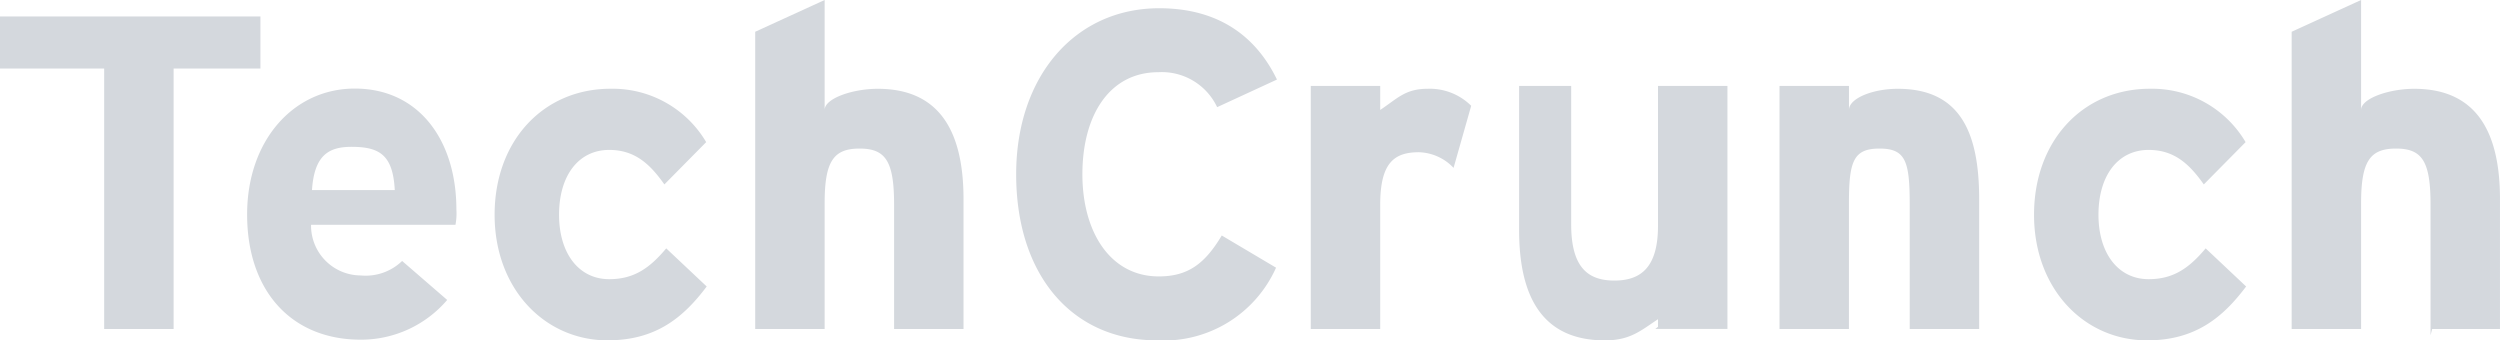
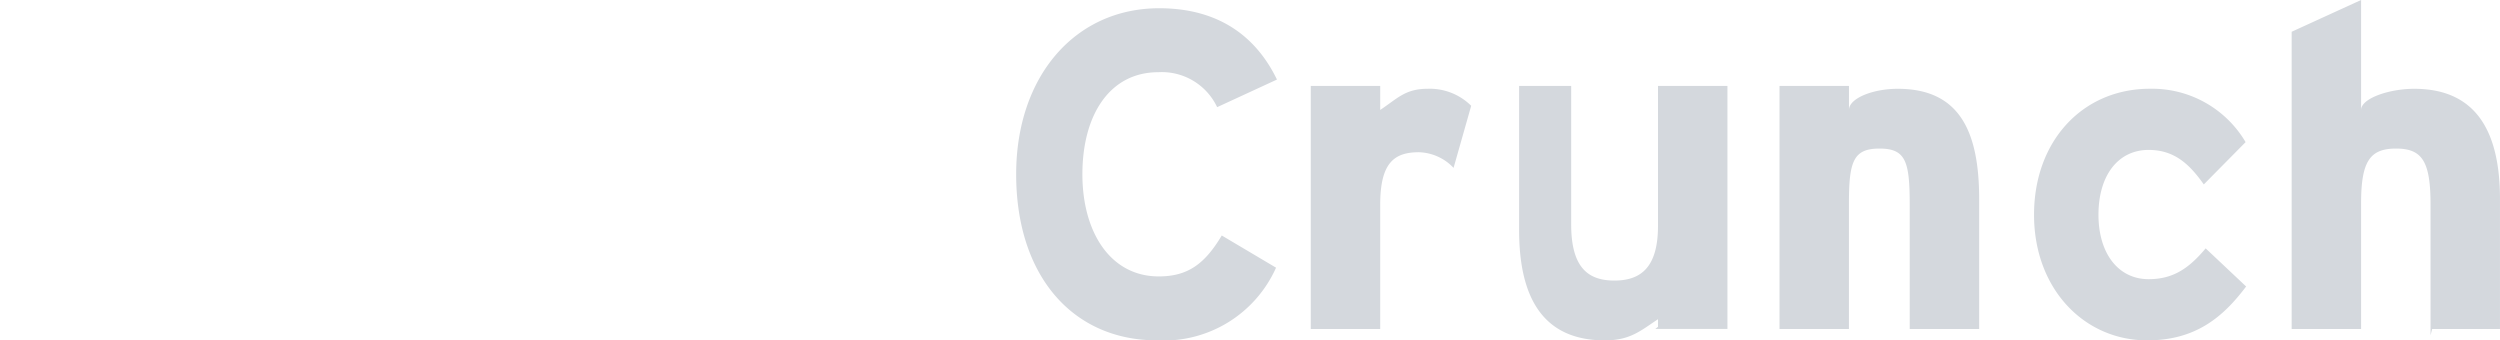
<svg xmlns="http://www.w3.org/2000/svg" id="techchrunch" width="203.343" height="27.684" viewBox="0 0 203.343 27.684">
-   <path id="Path_48" data-name="Path 48" d="M10.621,162.071v21.182H4.973V162.071H-3.5v-4.236H17.682v4.236ZM33.547,174.78H21.8a4.057,4.057,0,0,0,4.041,4.119,4.266,4.266,0,0,0,3.367-1.178l3.666,3.171a9.215,9.215,0,0,1-7.033,3.232c-5.649,0-9.241-3.976-9.241-10.187,0-6.023,3.778-10.238,8.755-10.238,5.238,0,8.267,4.229,8.267,9.841a4.917,4.917,0,0,1-.076,1.241Zm-8.454-6.342c-1.871,0-3.03.693-3.217,3.518H28.61c-.15-2.824-1.2-3.518-3.517-3.518ZM45.93,184.179c-5.126,0-9.2-4.19-9.2-10.214s3.966-10.251,9.427-10.251a8.828,8.828,0,0,1,7.782,4.341l-3.4,3.441c-1.16-1.647-2.394-2.807-4.489-2.807-2.47,0-4.078,2.057-4.078,5.274,0,3.144,1.608,5.24,4.078,5.24,2.019,0,3.292-.9,4.639-2.506l3.292,3.1c-1.909,2.545-4.154,4.378-8.045,4.378Zm23.293-.926V173.142c0-3.515-.673-4.563-2.806-4.563s-2.843,1.048-2.843,4.453v10.222H57.926V159.078l5.648-2.583v8.944c0-.936,2.263-1.721,4.32-1.721,5.014,0,6.976,3.441,6.976,8.978v10.558Z" transform="translate(3.5 -156.495)" fill="#d4d8dd" />
  <path id="Path_49" data-name="Path 49" d="M129.909,165.211a4.975,4.975,0,0,0-4.788-2.843c-3.928,0-6.172,3.443-6.172,8.305,0,4.714,2.282,8.305,6.21,8.305,2.359,0,3.743-1.01,5.126-3.329l4.415,2.618a10,10,0,0,1-9.689,5.911c-6.847,0-11.449-5.24-11.449-13.507,0-7.969,4.788-13.505,11.634-13.505,4.94,0,7.932,2.394,9.577,5.8Zm19.23,4.938a4.03,4.03,0,0,0-2.816-1.272c-2.019,0-3.151.863-3.151,4.265v10.111h-5.648V163.483h5.648v1.954c1.412-.936,2.031-1.721,3.864-1.721a4.782,4.782,0,0,1,3.537,1.384Zm16.627,12.928v-.618c-1.412.935-2.263,1.721-4.32,1.721-5.014,0-6.976-3.443-6.976-8.978V163.483h4.236v11.267c0,3.517,1.379,4.565,3.513,4.565s3.548-1.049,3.548-4.454V163.483h5.648v19.769h-5.87l.222-.175Zm20.475.176V173.142c0-3.515-.32-4.563-2.454-4.563s-2.489,1.048-2.489,4.453v10.222H175.65V163.485H181.3v1.954c0-.936,1.91-1.721,3.967-1.721,5.014,0,6.623,3.441,6.623,8.978v10.558Zm19.312.926c-5.126,0-9.2-4.19-9.2-10.214s3.966-10.251,9.427-10.251a8.824,8.824,0,0,1,7.781,4.341l-3.4,3.441c-1.161-1.647-2.394-2.807-4.488-2.807-2.471,0-4.08,2.057-4.08,5.274,0,3.144,1.609,5.24,4.08,5.24,2.017,0,3.292-.9,4.639-2.506l3.292,3.1C211.687,182.346,209.444,184.179,205.553,184.179Zm23.051-.411V173.142c0-3.515-.673-4.563-2.807-4.563s-2.842,1.048-2.842,4.453v10.222h-5.648V159.078l5.648-2.583v8.944c0-.936,2.263-1.721,4.32-1.721,5.014,0,6.977,3.441,6.977,8.978v10.558h-5.516Z" transform="translate(-30.91 -156.495)" fill="#d4d8dd" />
</svg>